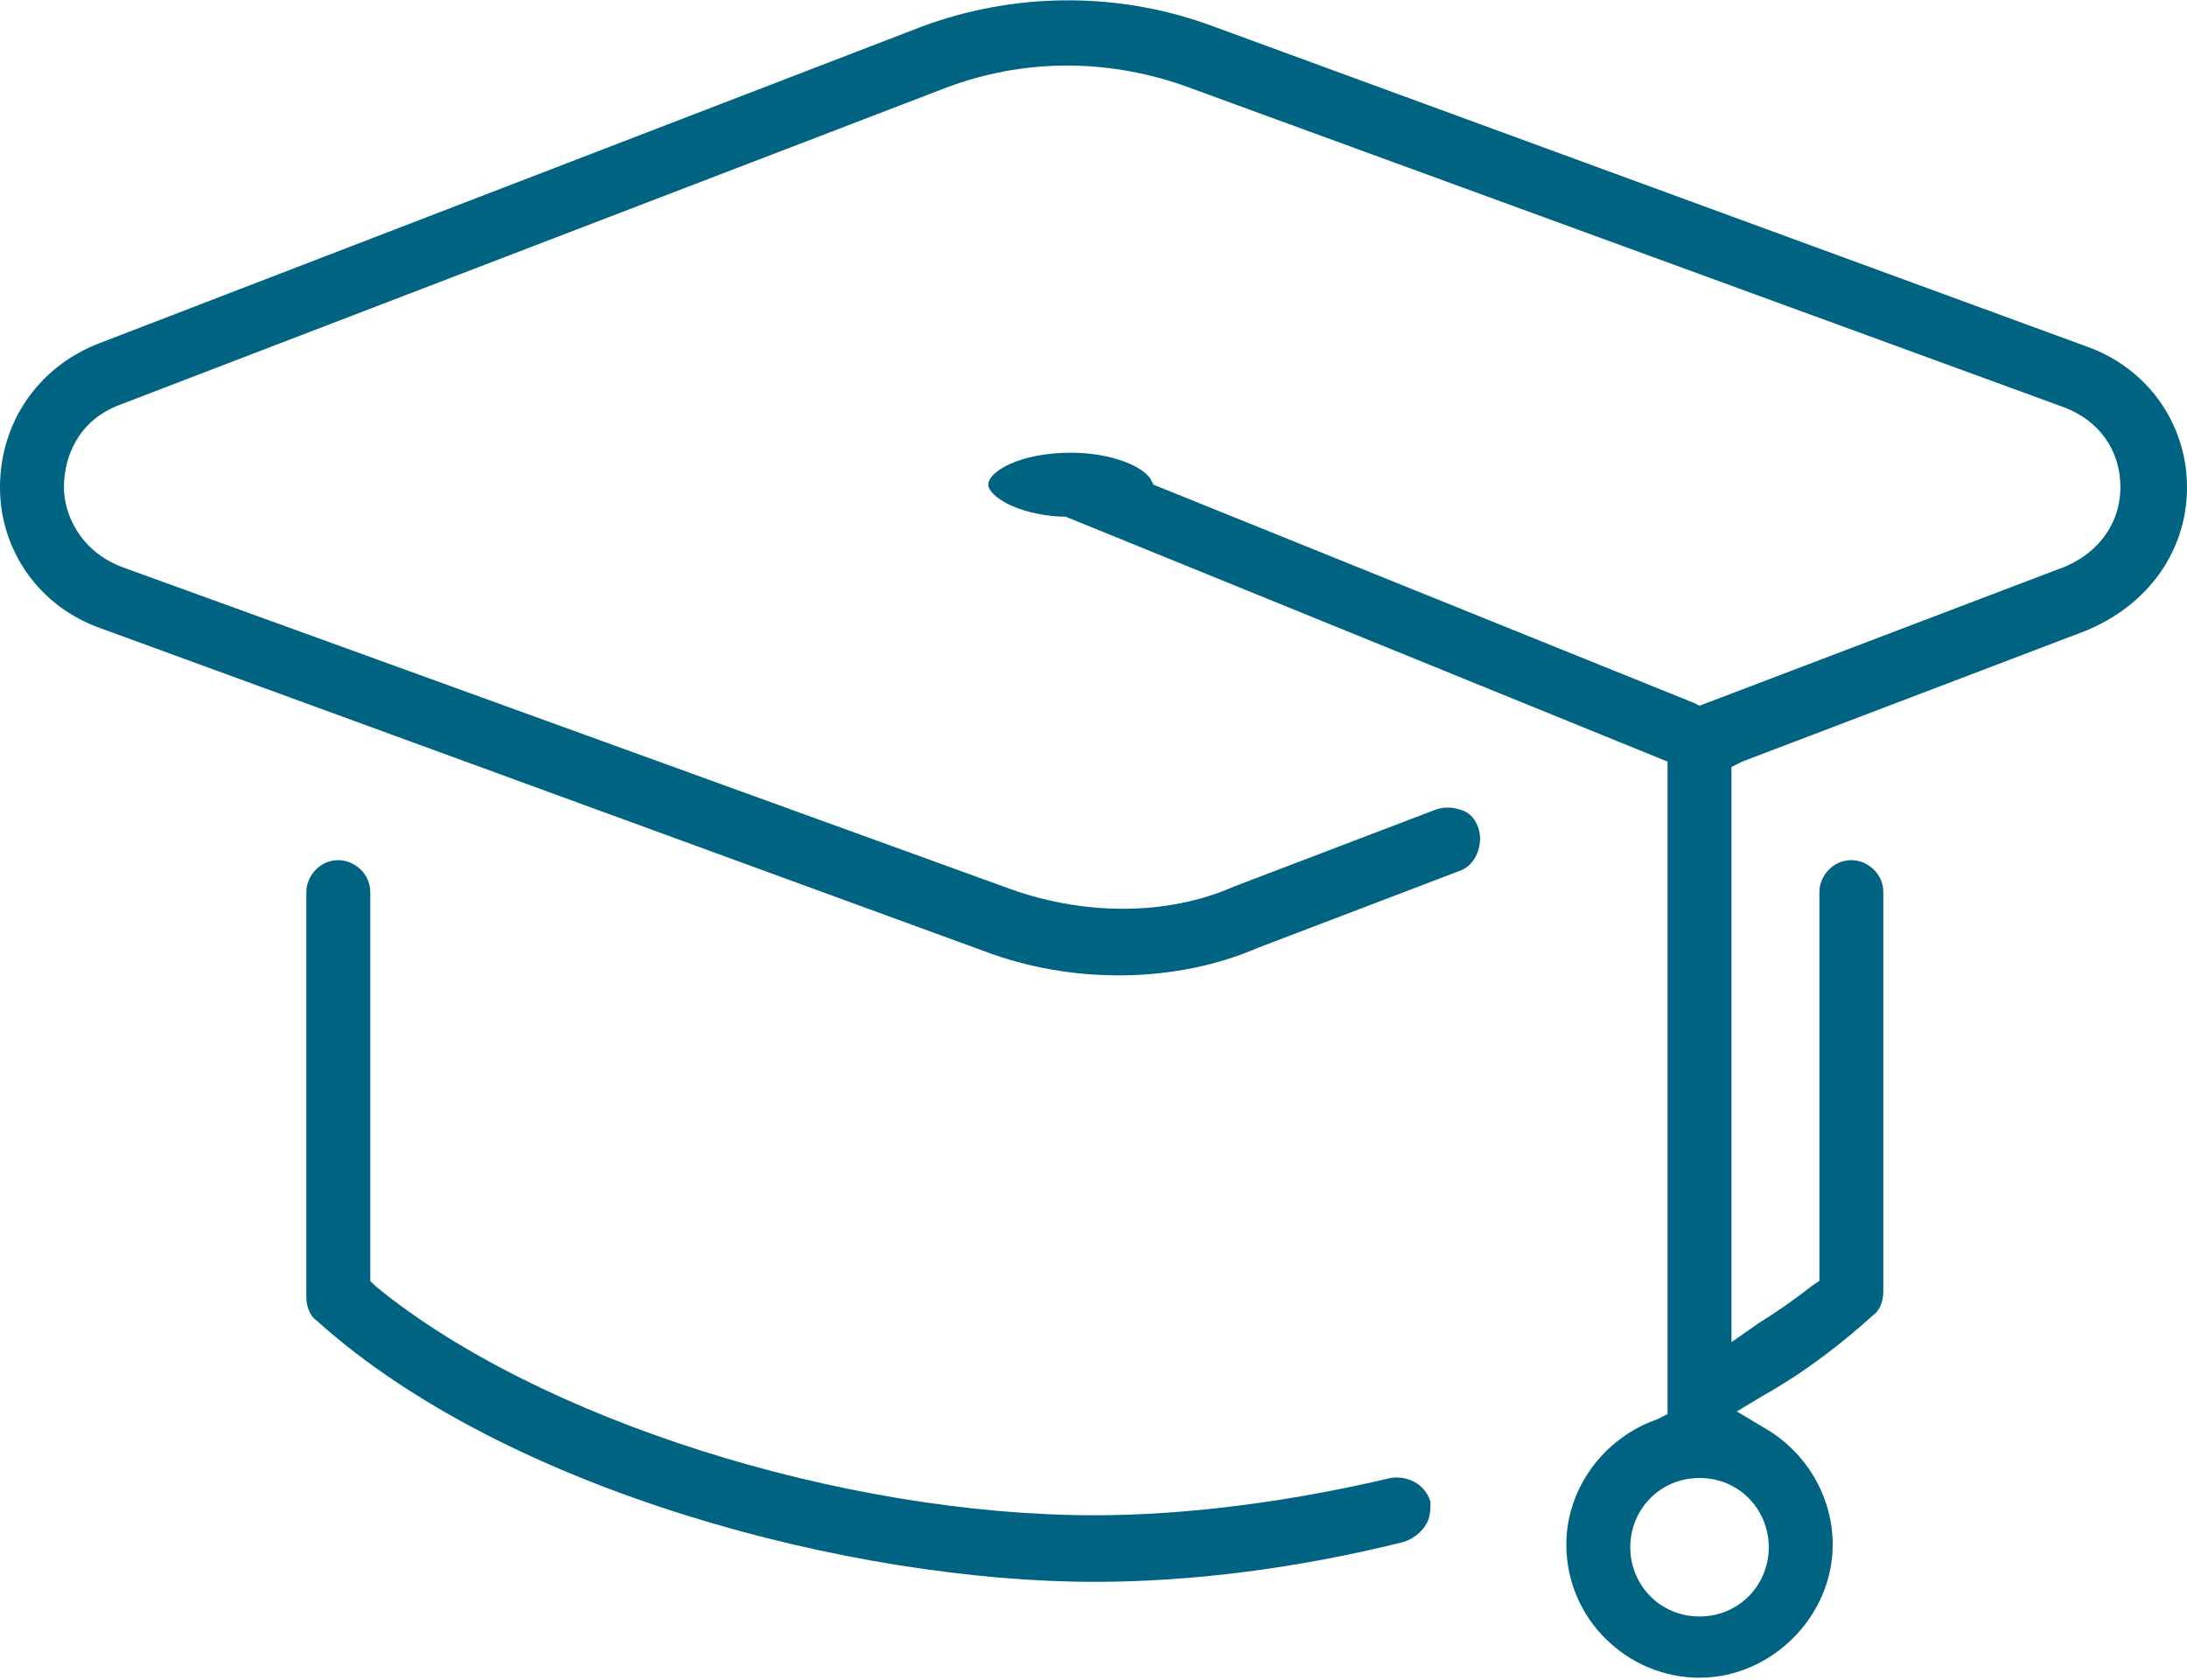
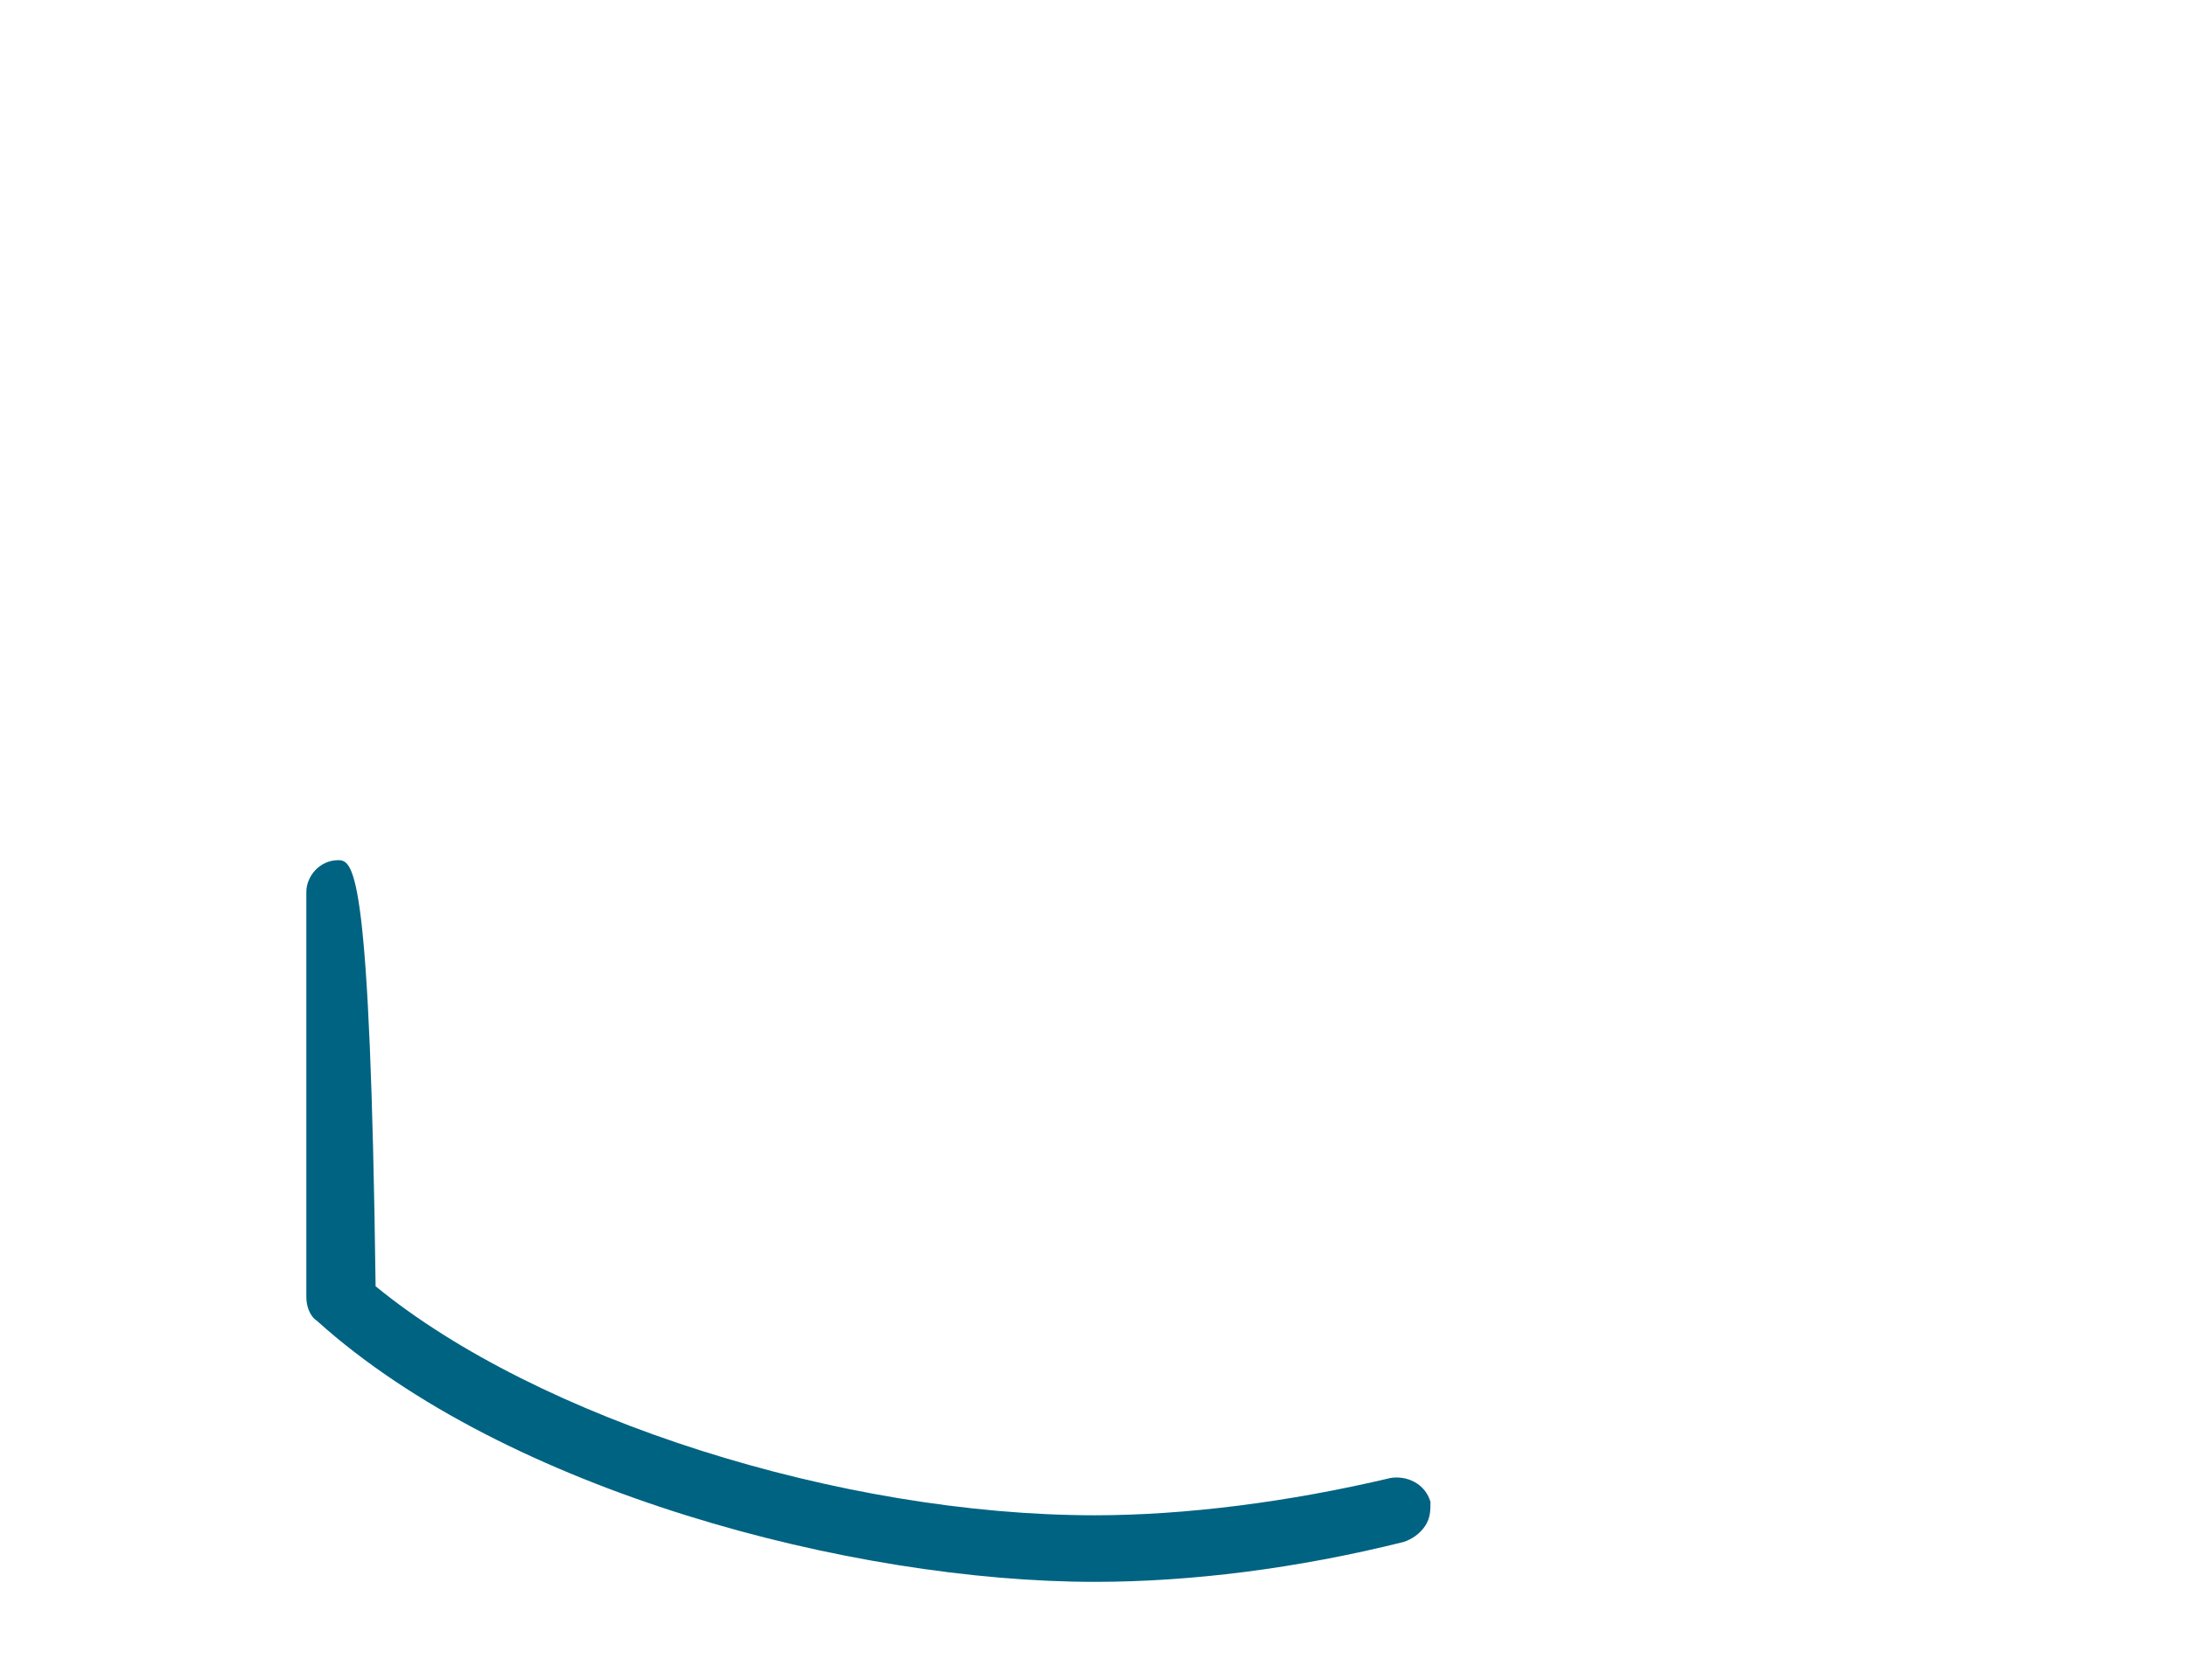
<svg xmlns="http://www.w3.org/2000/svg" width="82.1" height="63.1" viewBox="0 0 82.1 63.1">
  <defs />
  <g>
-     <path d="M82.1 18.3C82.1 15.9 80.6 13.8 78.3 13L45.3 0.9C41.9-0.3 38.1-0.3 34.6 1L3.7 12.9C1.4 13.8 0 15.9 0 18.3 0 20.7 1.5 22.8 3.8 23.6L36.9 35.7C40.3 37 44.2 36.9 47.2 35.6L54.8 32.7C55.4 32.5 55.7 31.7 55.5 31.1 55.4 30.8 55.2 30.5 54.8 30.4 54.5 30.3 54.2 30.3 53.9 30.4L46.3 33.3C43.8 34.4 40.6 34.4 37.7 33.3L4.6 21.3C3 20.7 2.4 19.3 2.4 18.3 2.4 17.2 2.9 15.8 4.5 15.2L35.5 3.3C38.4 2.2 41.5 2.2 44.4 3.2L77.5 15.3C78.8 15.8 79.6 16.9 79.6 18.3 79.6 19.7 78.7 20.9 77.2 21.4L63.8 26.5 63.6 26.4 43.3 18.2 43.2 18C42.9 17.5 41.7 17 40.2 17 38.3 17 37.1 17.7 37.1 18.2 37.1 18.6 38.1 19.3 39.8 19.4L40 19.4 62.6 28.6 62.6 53.1 62.2 53.3C60.2 54 58.8 55.9 58.8 58 58.8 60.8 61.1 63 63.8 63 66.5 63 68.8 60.7 68.8 58 68.8 56.2 67.8 54.5 66.2 53.6L65.2 53 66.2 52.4C67.8 51.5 69.2 50.4 70.3 49.4 70.6 49.2 70.7 48.8 70.7 48.5L70.7 33.5C70.7 32.8 70.1 32.3 69.5 32.3 68.8 32.3 68.3 32.9 68.3 33.5L68.3 48.1 68 48.3C67.5 48.7 66.8 49.2 66 49.7L65 50.4 65 28.8 65.4 28.6 78 23.8C80.5 22.9 82.1 20.8 82.1 18.3ZM66.4 58.1C66.4 59.5 65.3 60.7 63.8 60.7 62.3 60.7 61.2 59.5 61.2 58.1 61.2 56.7 62.3 55.5 63.8 55.5 65.3 55.5 66.4 56.7 66.4 58.1Z" fill="#006382" />
-     <path d="M52.7 57.9C53 57.8 53.3 57.6 53.5 57.3 53.7 57 53.7 56.7 53.7 56.4 53.5 55.7 52.8 55.4 52.2 55.5 48.4 56.4 44.5 56.9 41.1 56.9 31.6 56.9 20.2 53.3 14.1 48.3L13.9 48.1 13.9 33.5C13.9 32.8 13.3 32.3 12.7 32.3 12 32.3 11.5 32.9 11.5 33.5L11.5 48.7C11.5 49 11.6 49.4 11.9 49.6 19 56 32 59.4 41.1 59.4 44.7 59.4 48.7 58.9 52.7 57.9Z" fill="#006382" />
+     <path d="M52.7 57.9C53 57.8 53.3 57.6 53.5 57.3 53.7 57 53.7 56.7 53.7 56.4 53.5 55.7 52.8 55.4 52.2 55.5 48.4 56.4 44.5 56.9 41.1 56.9 31.6 56.9 20.2 53.3 14.1 48.3C13.9 32.8 13.3 32.3 12.7 32.3 12 32.3 11.5 32.9 11.5 33.5L11.5 48.7C11.5 49 11.6 49.4 11.9 49.6 19 56 32 59.4 41.1 59.4 44.7 59.4 48.7 58.9 52.7 57.9Z" fill="#006382" />
  </g>
</svg>